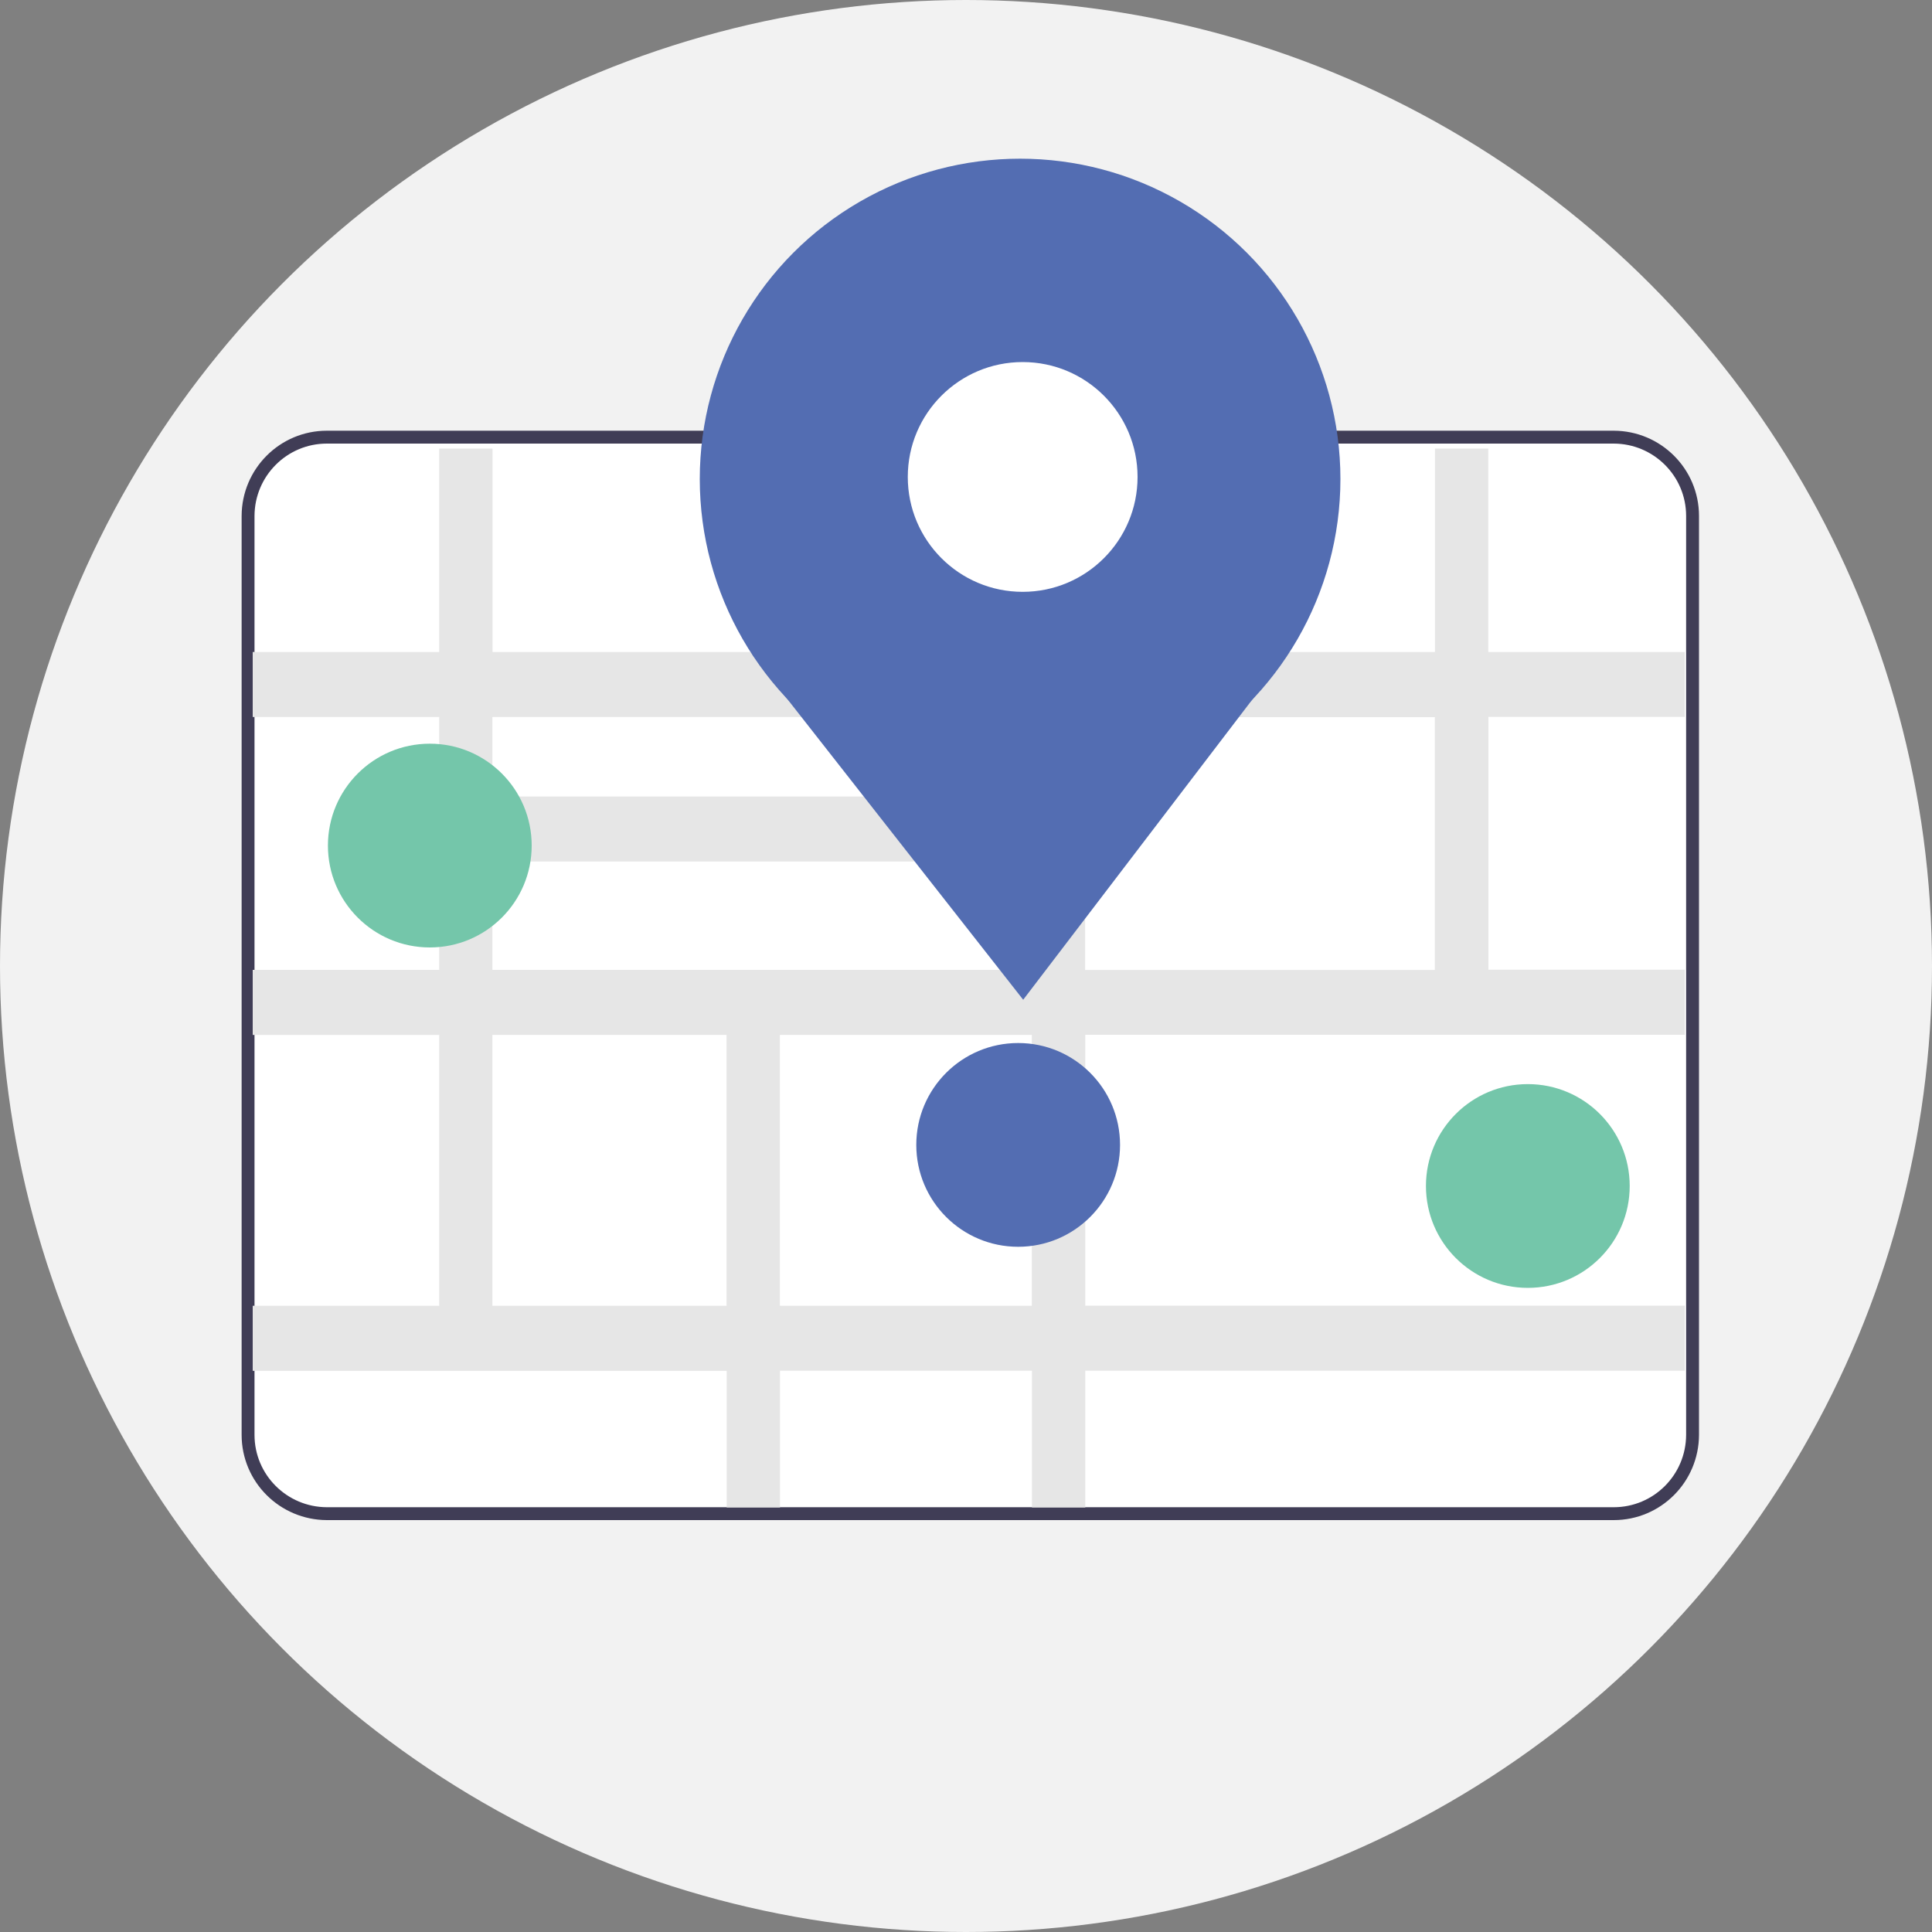
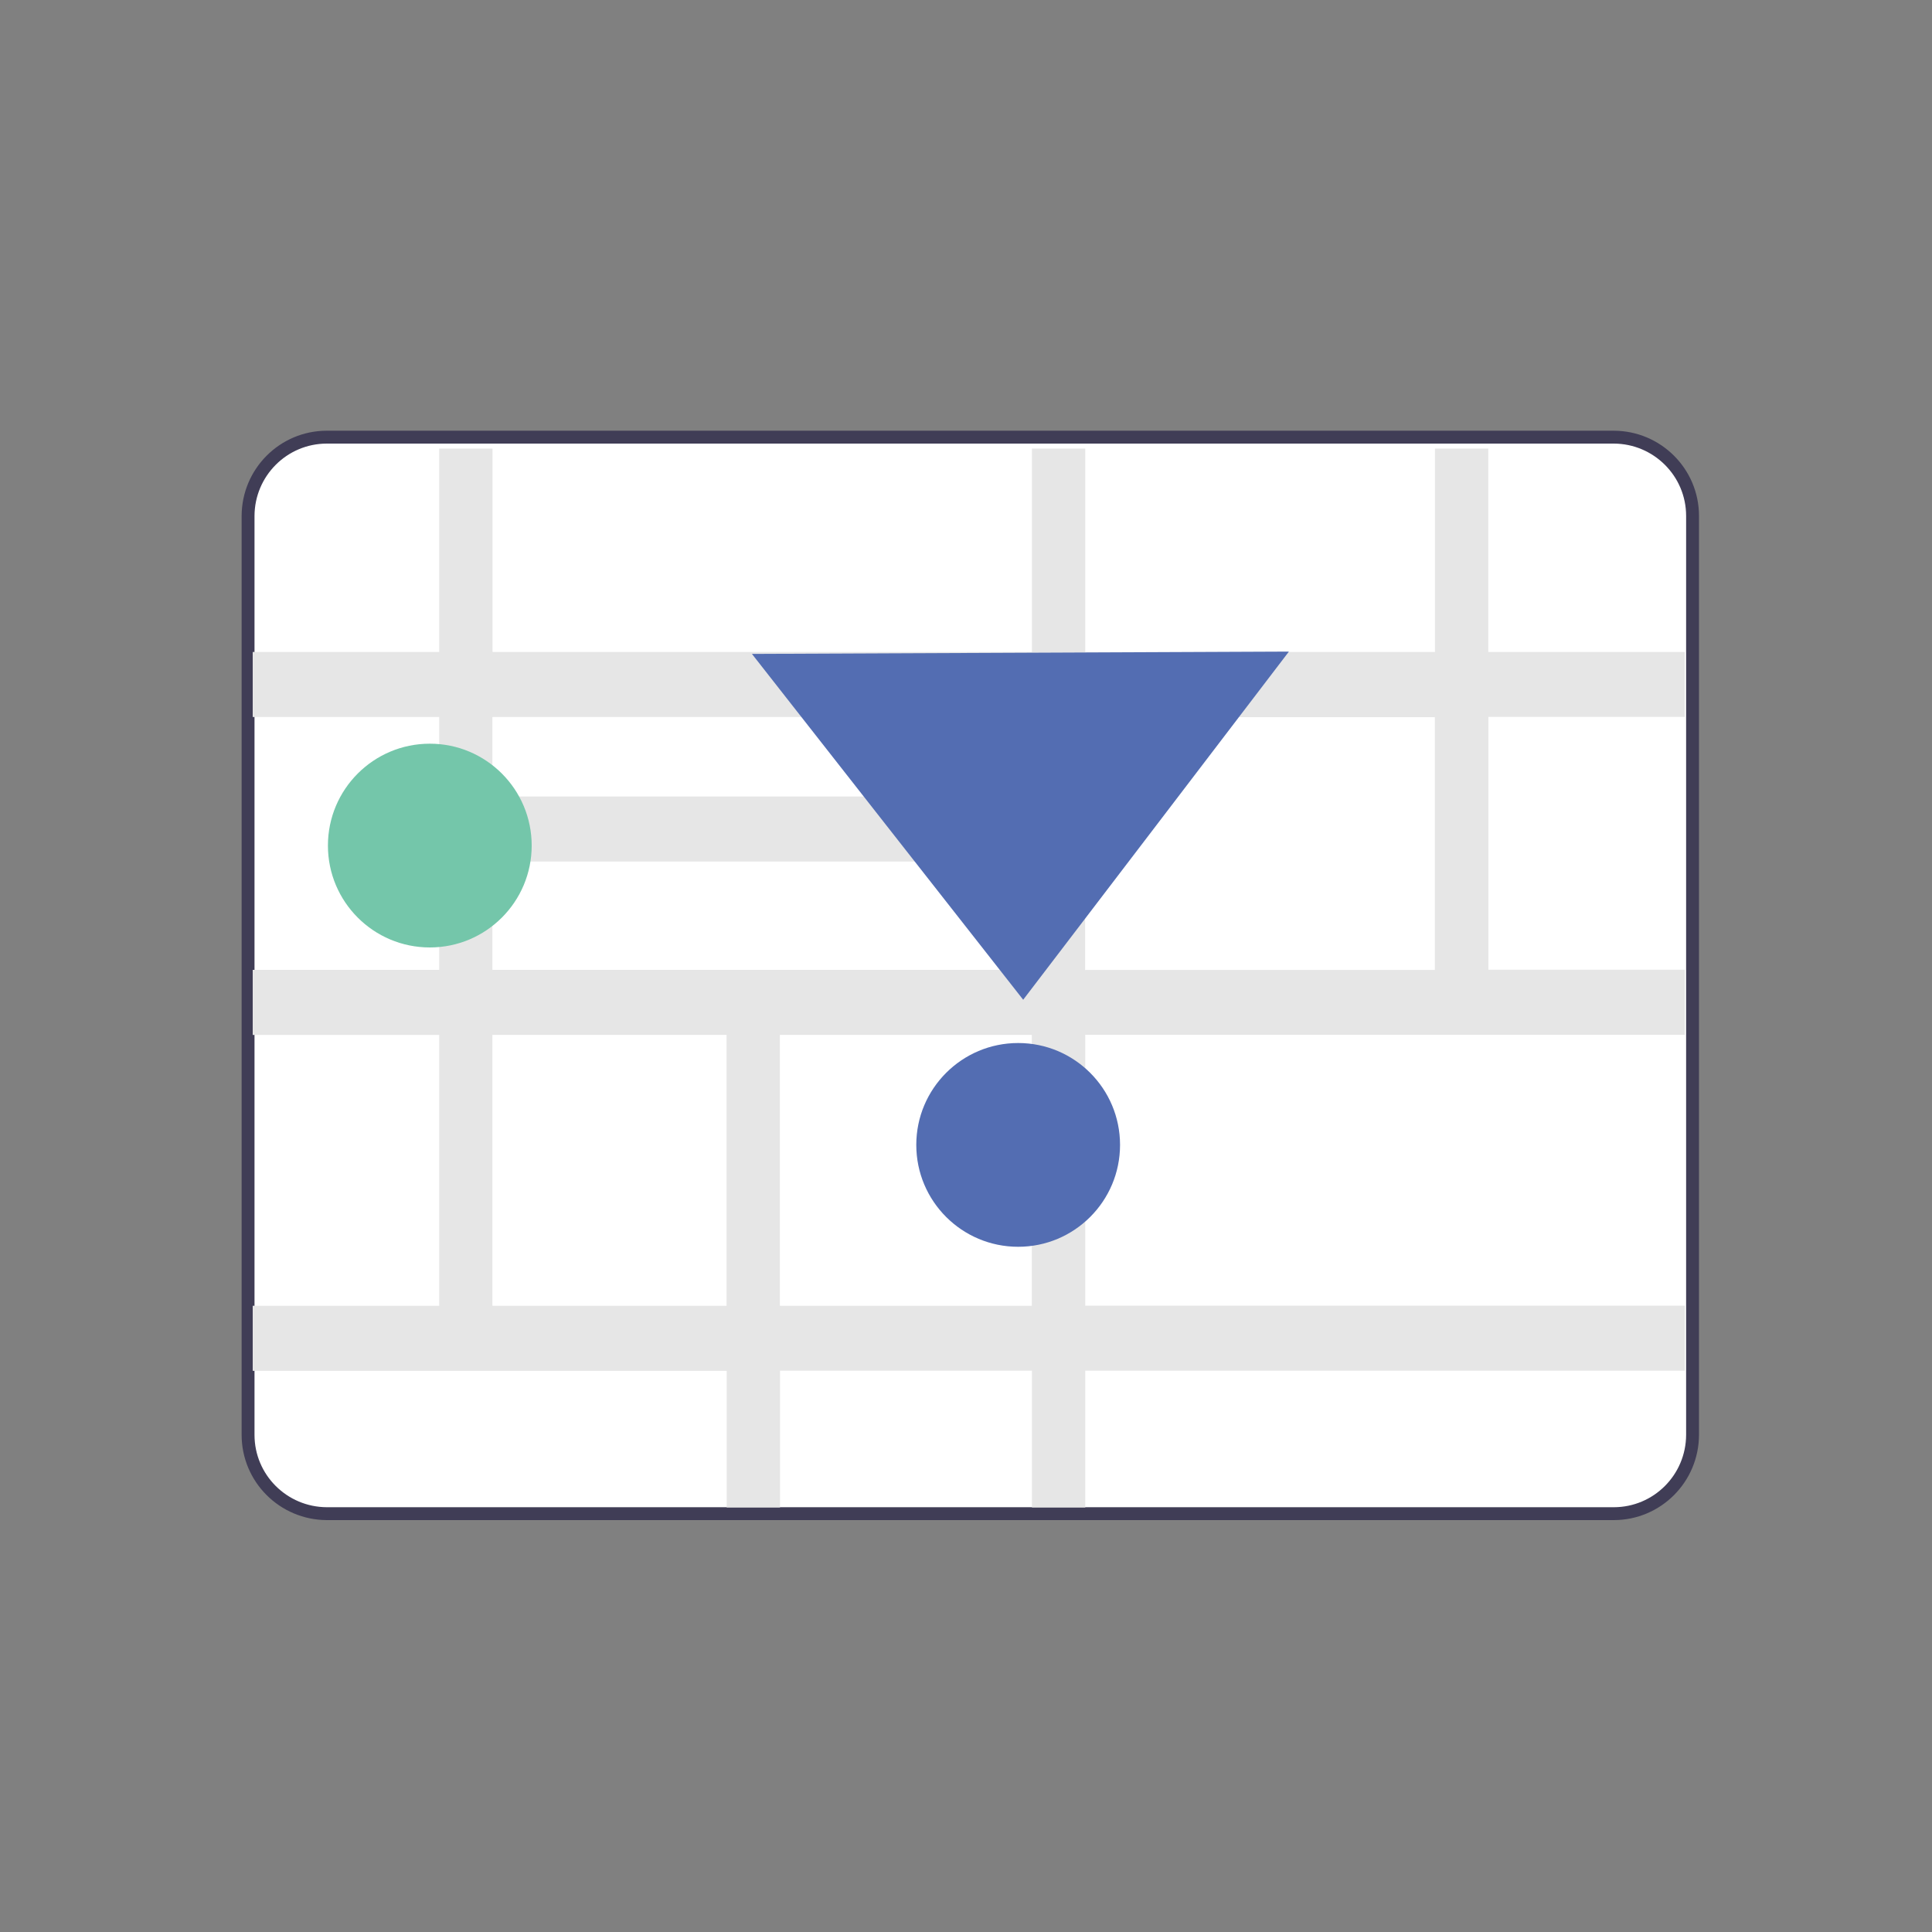
<svg xmlns="http://www.w3.org/2000/svg" id="Layer_1" data-name="Layer 1" viewBox="0 0 150 150">
  <rect x="0" y="0" width="150" height="150" fill="#808080" stroke="none" />
  <defs>
    <style>
      .cls-1 {
        fill: #f2f2f2;
      }

      .cls-2 {
        fill: #e6e6e6;
      }

      .cls-3, .cls-4 {
        fill: #fff;
      }

      .cls-5 {
        fill: #536db2;
      }

      .cls-6 {
        fill: #74c6aa;
      }

      .cls-4 {
        stroke: #403d56;
        stroke-miterlimit: 10;
      }
    </style>
  </defs>
-   <circle class="cls-1" cx="75" cy="75" r="75" />
  <path class="cls-4" d="m25.38,33.94c-3.38,0-6.11,2.74-6.12,6.12v71.34c0,3.38,2.74,6.11,6.12,6.12h99.91c3.38,0,6.11-2.74,6.12-6.12V40.06c0-3.38-2.74-6.11-6.12-6.12H25.38Z" />
-   <path class="cls-3" d="m32.79,58.94c-.33,0-.6.27-.6.6v49.8c0,.33.27.6.6.6h82.17c.33,0,.6-.27.6-.6v-49.8c0-.33-.27-.6-.6-.6H32.79Z" />
  <path class="cls-2" d="m130.8,55.67v-5.05h-15.25v-15.79h-4.14v15.79h-27.15v-15.79h-4.14v15.79h-41.88v-15.79h-4.14v15.79h-14.48v5.05h14.48v19.63h-14.48v5.05h14.48v21.03h-14.48v5.05h36.8v10.61h4.14v-10.62h19.56v10.62h4.14v-10.62h46.55v-5.05h-46.55v-21.03h46.55v-5.05h-15.25v-19.63h15.25Zm-50.69,0v6.17h-41.88v-6.17h41.88Zm-41.88,11.22h41.88v8.41h-41.88v-8.41Zm0,34.49v-21.03h18.18v21.03h-18.18Zm41.88,0h-19.56v-21.03h19.56v21.03Zm31.29-26.07h-27.15v-19.63h27.15v19.63Z" />
  <circle class="cls-5" cx="79.05" cy="88.89" r="7.91" />
-   <circle class="cls-6" cx="118.62" cy="92.08" r="7.91" />
  <circle class="cls-6" cx="33.37" cy="65.65" r="7.91" />
-   <circle class="cls-5" cx="79.2" cy="37.19" r="24.87" />
  <polygon class="cls-5" points="79.44 77.62 68.91 64.2 58.38 50.77 79.23 50.68 100.07 50.59 89.76 64.1 79.44 77.62" />
-   <circle class="cls-3" cx="79.4" cy="37.03" r="8.92" />
</svg>